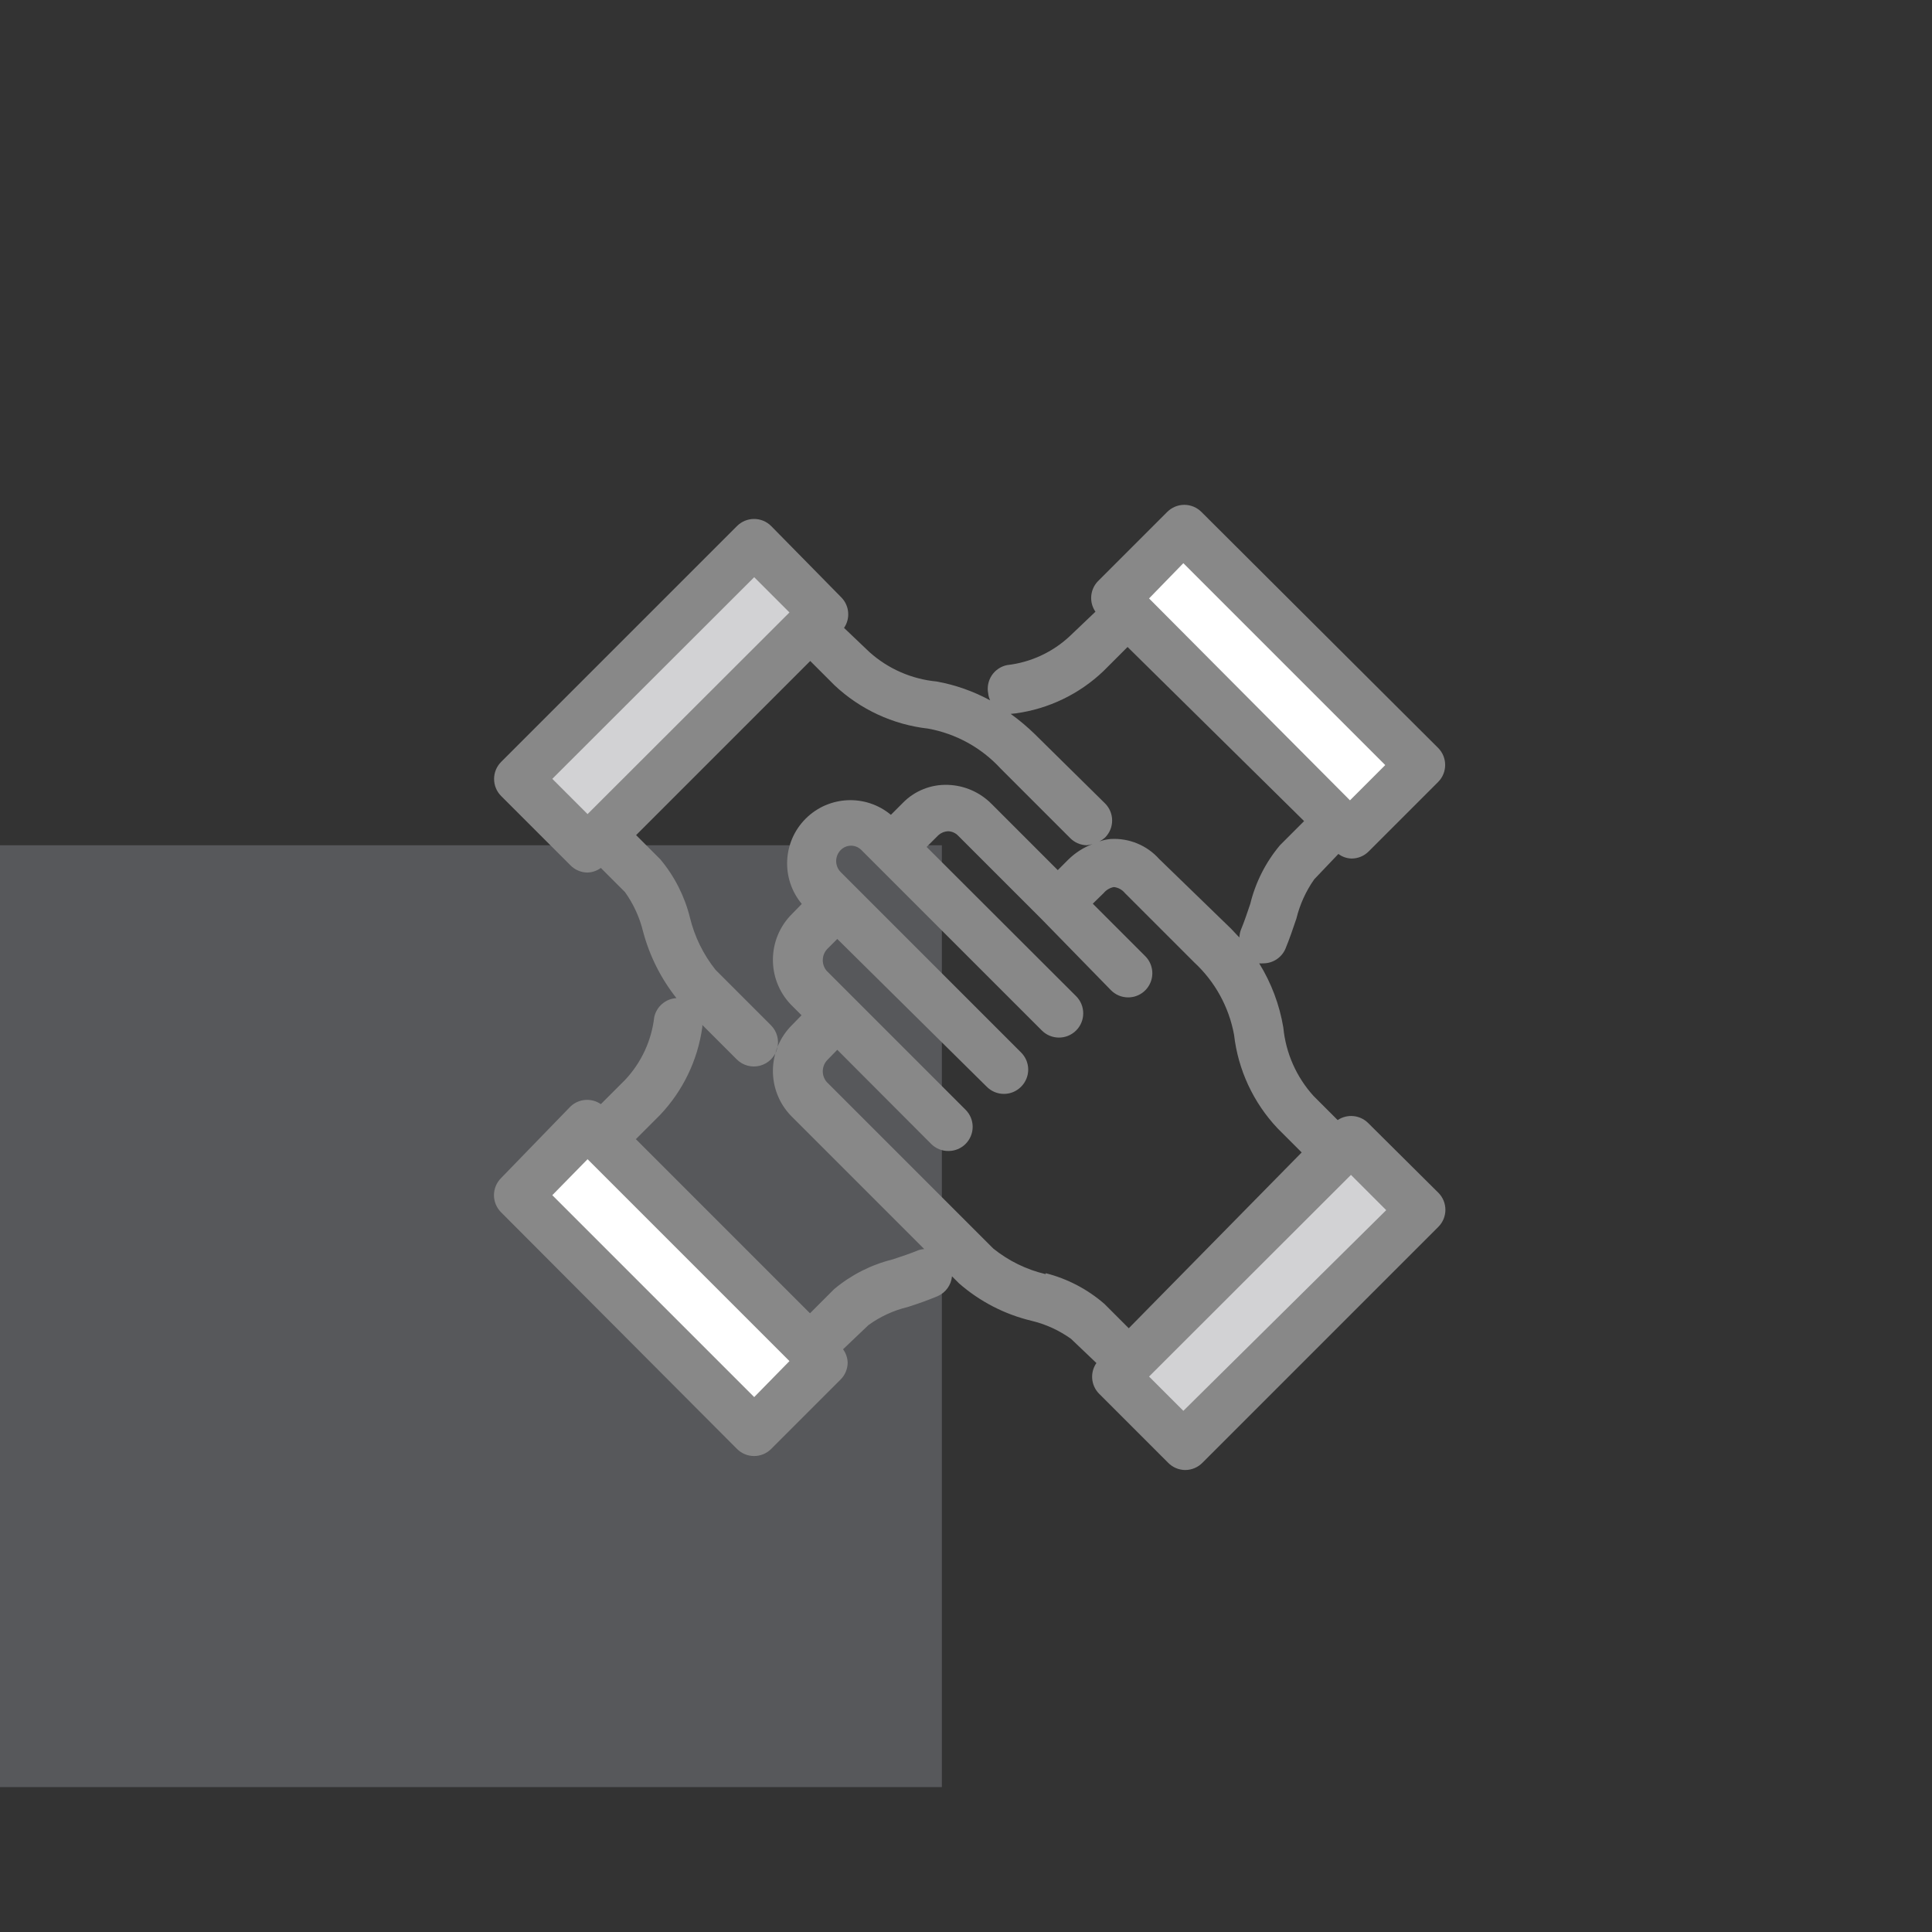
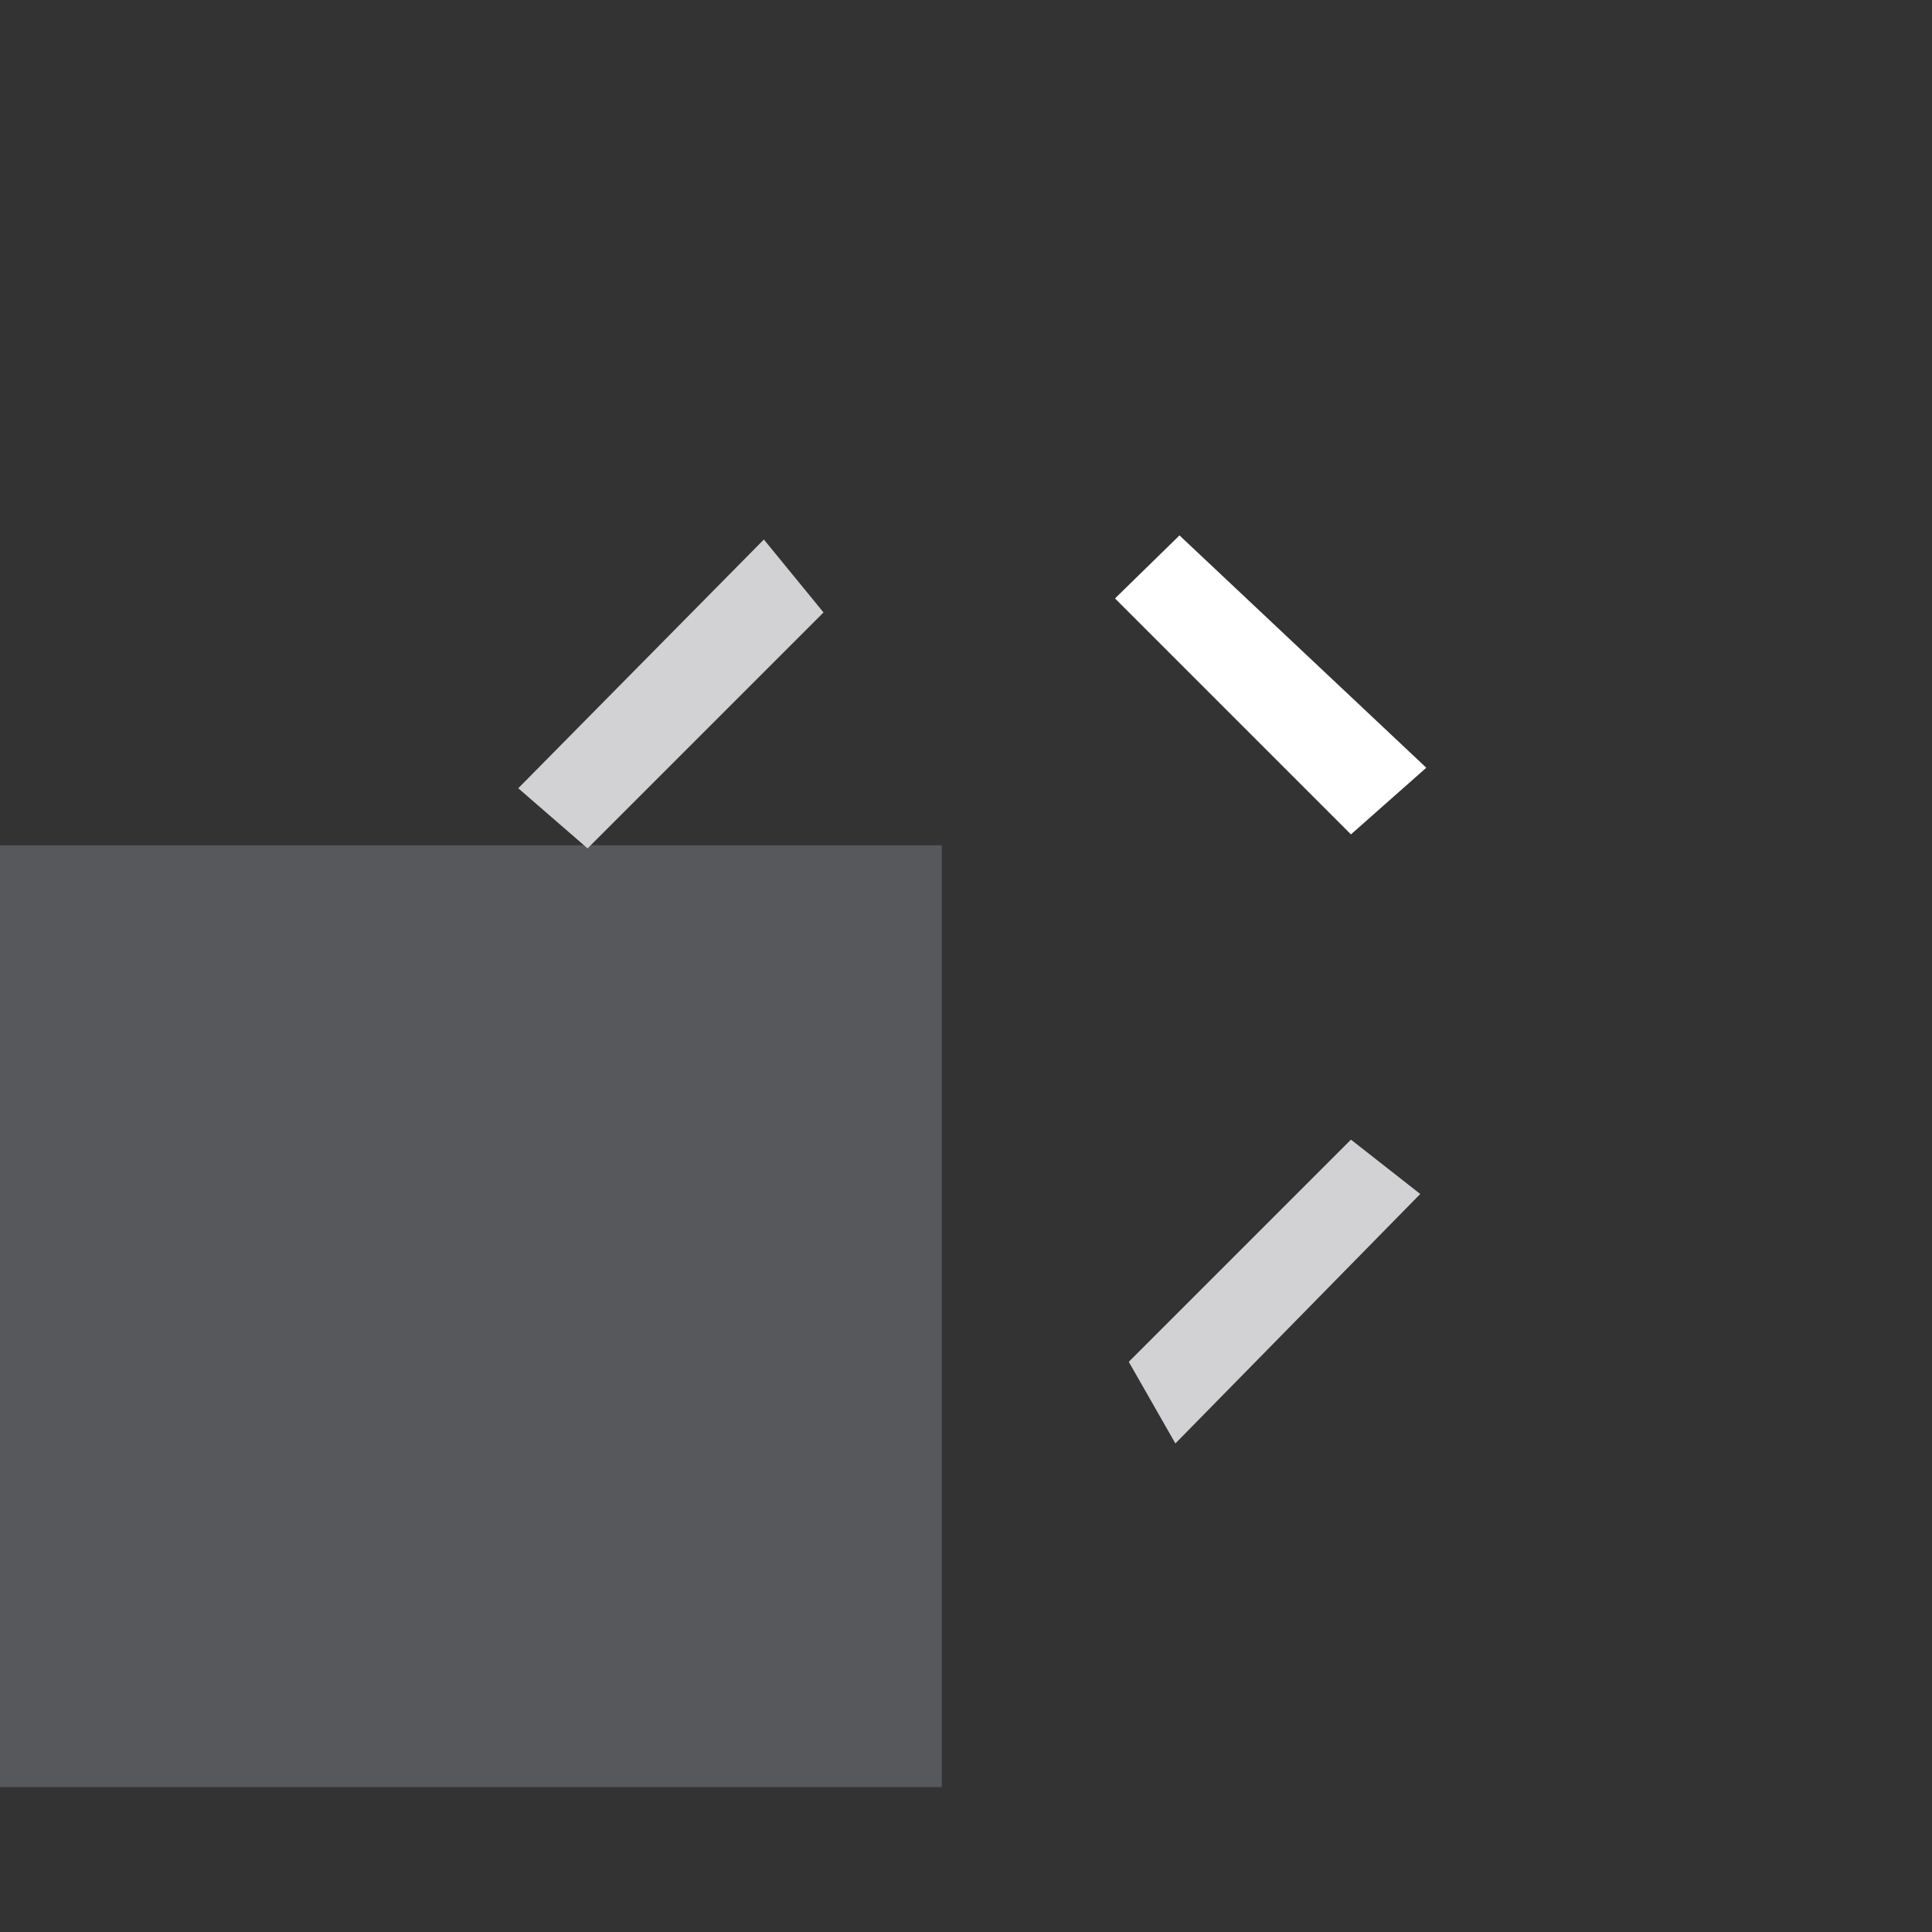
<svg xmlns="http://www.w3.org/2000/svg" width="80px" height="80px" viewBox="0 0 80 80" version="1.1">
  <rect x="0" y="0" width="80" height="80" fill="#333333" stroke="none" />
  <title>our people / our talent initiatives / team building journey</title>
  <g id="our-people-/-our-talent-initiatives-/-team-building-journey" stroke="none" stroke-width="1" fill="none" fill-rule="evenodd">
    <g id="Icon" transform="translate(0, 6)">
      <g id="Icons/infographic/square/left" transform="translate(0, 29)" fill="#57585B">
        <rect id="Square_left" x="0" y="0" width="39" height="39" />
      </g>
      <g id="Group" transform="translate(10, 14)">
        <g id="Team-Building-2" transform="translate(10, 0)">
-           <polygon id="Path" fill="#FFFFFF" points="2.02 29.49 12.09 39.26 14.1 36.39 4.33 26.62" />
          <polygon id="Path" fill="#D2D2D4" points="35.94 27.19 26.74 36.39 28.67 39.77 38.81 29.44" />
          <polygon id="Path" fill="#FFFFFF" points="39.06 11.79 28.84 2.17 26.17 4.78 35.94 14.55" />
          <polygon id="Path" fill="#D2D2D4" points="4.33 15.13 14.1 5.36 11.63 2.34 1.46 12.64" />
-           <path d="M36.64,26.49 C36.301,26.164 35.781,26.118 35.39,26.38 L34.39,25.38 C33.679,24.596 33.241,23.603 33.14,22.55 C32.983,21.607 32.643,20.703 32.14,19.89 C32.197,19.895 32.253,19.895 32.31,19.89 C32.711,19.89 33.074,19.65 33.23,19.28 C33.4,18.87 33.54,18.45 33.68,18.04 C33.822,17.455 34.073,16.902 34.42,16.41 L35.42,15.36 C35.579,15.48 35.771,15.546 35.97,15.55 C36.232,15.549 36.484,15.445 36.67,15.26 L39.55,12.38 C39.938,11.99 39.938,11.36 39.55,10.97 L29.75,1.2 C29.562,1.011 29.307,0.904 29.04,0.904 C28.773,0.904 28.518,1.011 28.33,1.2 L25.46,4.07 C25.132,4.413 25.09,4.94 25.36,5.33 L24.31,6.33 C23.594,7.005 22.678,7.43 21.7,7.54 C21.44,7.593 21.212,7.747 21.066,7.968 C20.919,8.19 20.867,8.46 20.92,8.72 C20.93,8.817 20.957,8.912 21,9 C20.309,8.624 19.563,8.361 18.79,8.22 C17.753,8.123 16.775,7.695 16,7 L14.95,6 C15.215,5.612 15.173,5.091 14.85,4.75 L11.93,1.78 C11.54,1.392 10.91,1.392 10.52,1.78 L0.75,11.55 C0.362,11.94 0.362,12.57 0.75,12.96 L3.62,15.83 C3.807,16.021 4.063,16.129 4.33,16.13 C4.528,16.123 4.72,16.056 4.88,15.94 L5.88,16.94 C6.232,17.434 6.487,17.99 6.63,18.58 C6.897,19.581 7.367,20.517 8.01,21.33 C7.56,21.356 7.184,21.68 7.09,22.12 C6.977,23.094 6.553,24.006 5.88,24.72 L4.88,25.72 C4.49,25.45 3.963,25.492 3.62,25.82 L0.75,28.78 C0.561,28.968 0.454,29.223 0.454,29.49 C0.454,29.757 0.561,30.012 0.75,30.2 L10.52,40 C10.91,40.388 11.54,40.388 11.93,40 L14.81,37.12 C14.995,36.934 15.099,36.682 15.1,36.42 C15.093,36.222 15.026,36.03 14.91,35.87 L15.96,34.87 C16.449,34.515 17.003,34.261 17.59,34.12 C18,33.99 18.42,33.84 18.83,33.67 C19.16,33.523 19.386,33.21 19.42,32.85 L19.71,33.14 C20.57,33.892 21.599,34.424 22.71,34.69 C23.3,34.831 23.857,35.086 24.35,35.44 L25.4,36.44 C25.13,36.83 25.172,37.357 25.5,37.7 L28.37,40.57 C28.557,40.761 28.813,40.869 29.08,40.87 C29.347,40.869 29.603,40.761 29.79,40.57 L39.56,30.8 C39.948,30.41 39.948,29.78 39.56,29.39 L36.64,26.49 Z M29,3.32 L37.36,11.68 L35.9,13.14 L27.58,4.78 L29,3.32 Z M22.05,9.54 C23.417,9.355 24.691,8.742 25.69,7.79 L26.69,6.79 L34,14 L33,15 C32.409,15.705 31.988,16.536 31.77,17.43 C31.65,17.78 31.53,18.15 31.38,18.51 C31.345,18.61 31.325,18.714 31.32,18.82 L30.97,18.45 L28,15.57 C27.494,15.004 26.758,14.699 26,14.74 C25.84,14.753 25.682,14.787 25.53,14.84 C25.613,14.796 25.69,14.742 25.76,14.68 C26.148,14.29 26.148,13.66 25.76,13.27 L22.85,10.4 C22.538,10.096 22.204,9.815 21.85,9.56 L22.05,9.54 Z M2.87,12.25 L11.23,3.9 L12.69,5.36 L4.33,13.71 L2.87,12.25 Z M11.23,37.85 L2.87,29.49 L4.33,28 L12.69,36.36 L11.23,37.85 Z M18.05,31.76 C17.69,31.91 17.32,32.03 16.96,32.15 C16.07,32.37 15.242,32.791 14.54,33.38 L13.54,34.38 L6.33,27.17 L7.33,26.17 C8.277,25.172 8.889,23.903 9.08,22.54 C9.085,22.507 9.085,22.473 9.08,22.44 L10.51,23.87 C10.764,24.122 11.132,24.219 11.477,24.126 C11.822,24.032 12.091,23.761 12.182,23.416 C12.274,23.07 12.174,22.702 11.92,22.45 L9.63,20.16 C9.124,19.526 8.762,18.789 8.57,18 C8.35,17.11 7.929,16.282 7.34,15.58 L6.34,14.58 L13.55,7.37 L14.55,8.37 C15.614,9.374 16.976,10.006 18.43,10.17 C19.583,10.379 20.636,10.959 21.43,11.82 L24.3,14.69 C24.483,14.882 24.735,14.994 25,15 C25.082,14.993 25.162,14.976 25.24,14.95 C24.866,15.092 24.526,15.31 24.24,15.59 L23.8,16.03 L21.06,13.29 C20.58,12.804 19.932,12.521 19.25,12.5 C18.554,12.474 17.878,12.743 17.39,13.24 L16.89,13.74 C15.849,12.873 14.318,12.942 13.36,13.9 C12.402,14.858 12.333,16.389 13.2,17.43 L12.8,17.84 C11.759,18.869 11.737,20.543 12.75,21.6 L13.19,22.04 L12.8,22.44 C11.759,23.469 11.737,25.143 12.75,26.2 L18.27,31.72 C18.195,31.726 18.122,31.739 18.05,31.76 L18.05,31.76 Z M23.3,32.76 C22.506,32.574 21.765,32.211 21.13,31.7 L14.23,24.8 C13.998,24.525 14.02,24.118 14.28,23.87 L14.67,23.47 L18.56,27.37 C18.749,27.557 19.004,27.662 19.27,27.66 C19.536,27.662 19.791,27.557 19.98,27.37 C20.169,27.182 20.276,26.927 20.276,26.66 C20.276,26.393 20.169,26.138 19.98,25.95 L15.38,21.35 L15.38,21.35 L14.23,20.2 C13.998,19.925 14.02,19.518 14.28,19.27 L14.67,18.88 L20.86,25 C21.048,25.189 21.303,25.296 21.57,25.296 C21.837,25.296 22.092,25.189 22.28,25 C22.469,24.812 22.576,24.557 22.576,24.29 C22.576,24.023 22.469,23.768 22.28,23.58 L14.81,16.11 C14.562,15.857 14.562,15.453 14.81,15.2 C14.923,15.084 15.078,15.018 15.24,15.018 C15.402,15.018 15.557,15.084 15.67,15.2 L23.14,22.67 C23.532,23.062 24.168,23.062 24.56,22.67 C24.952,22.278 24.952,21.642 24.56,21.25 L18.37,15.07 L18.86,14.58 C18.968,14.484 19.106,14.428 19.25,14.42 C19.418,14.422 19.578,14.495 19.69,14.62 L23.14,18.07 L23.14,18.07 L26,21 C26.187,21.191 26.443,21.299 26.71,21.3 C27.116,21.302 27.484,21.059 27.639,20.683 C27.795,20.308 27.708,19.876 27.42,19.59 L25.25,17.42 L25.7,16.98 C25.807,16.851 25.955,16.763 26.12,16.73 C26.3,16.75 26.465,16.839 26.58,16.98 L29.45,19.85 C30.31,20.645 30.889,21.698 31.1,22.85 C31.266,24.301 31.898,25.658 32.9,26.72 L33.9,27.72 L26.74,35 L25.74,34 C25.039,33.387 24.203,32.949 23.3,32.72 L23.3,32.76 Z M29,38.42 L27.58,37 L35.94,28.65 L37.4,30.11 L29,38.42 Z" id="Shape" fill="#888888" />
        </g>
      </g>
    </g>
  </g>
</svg>